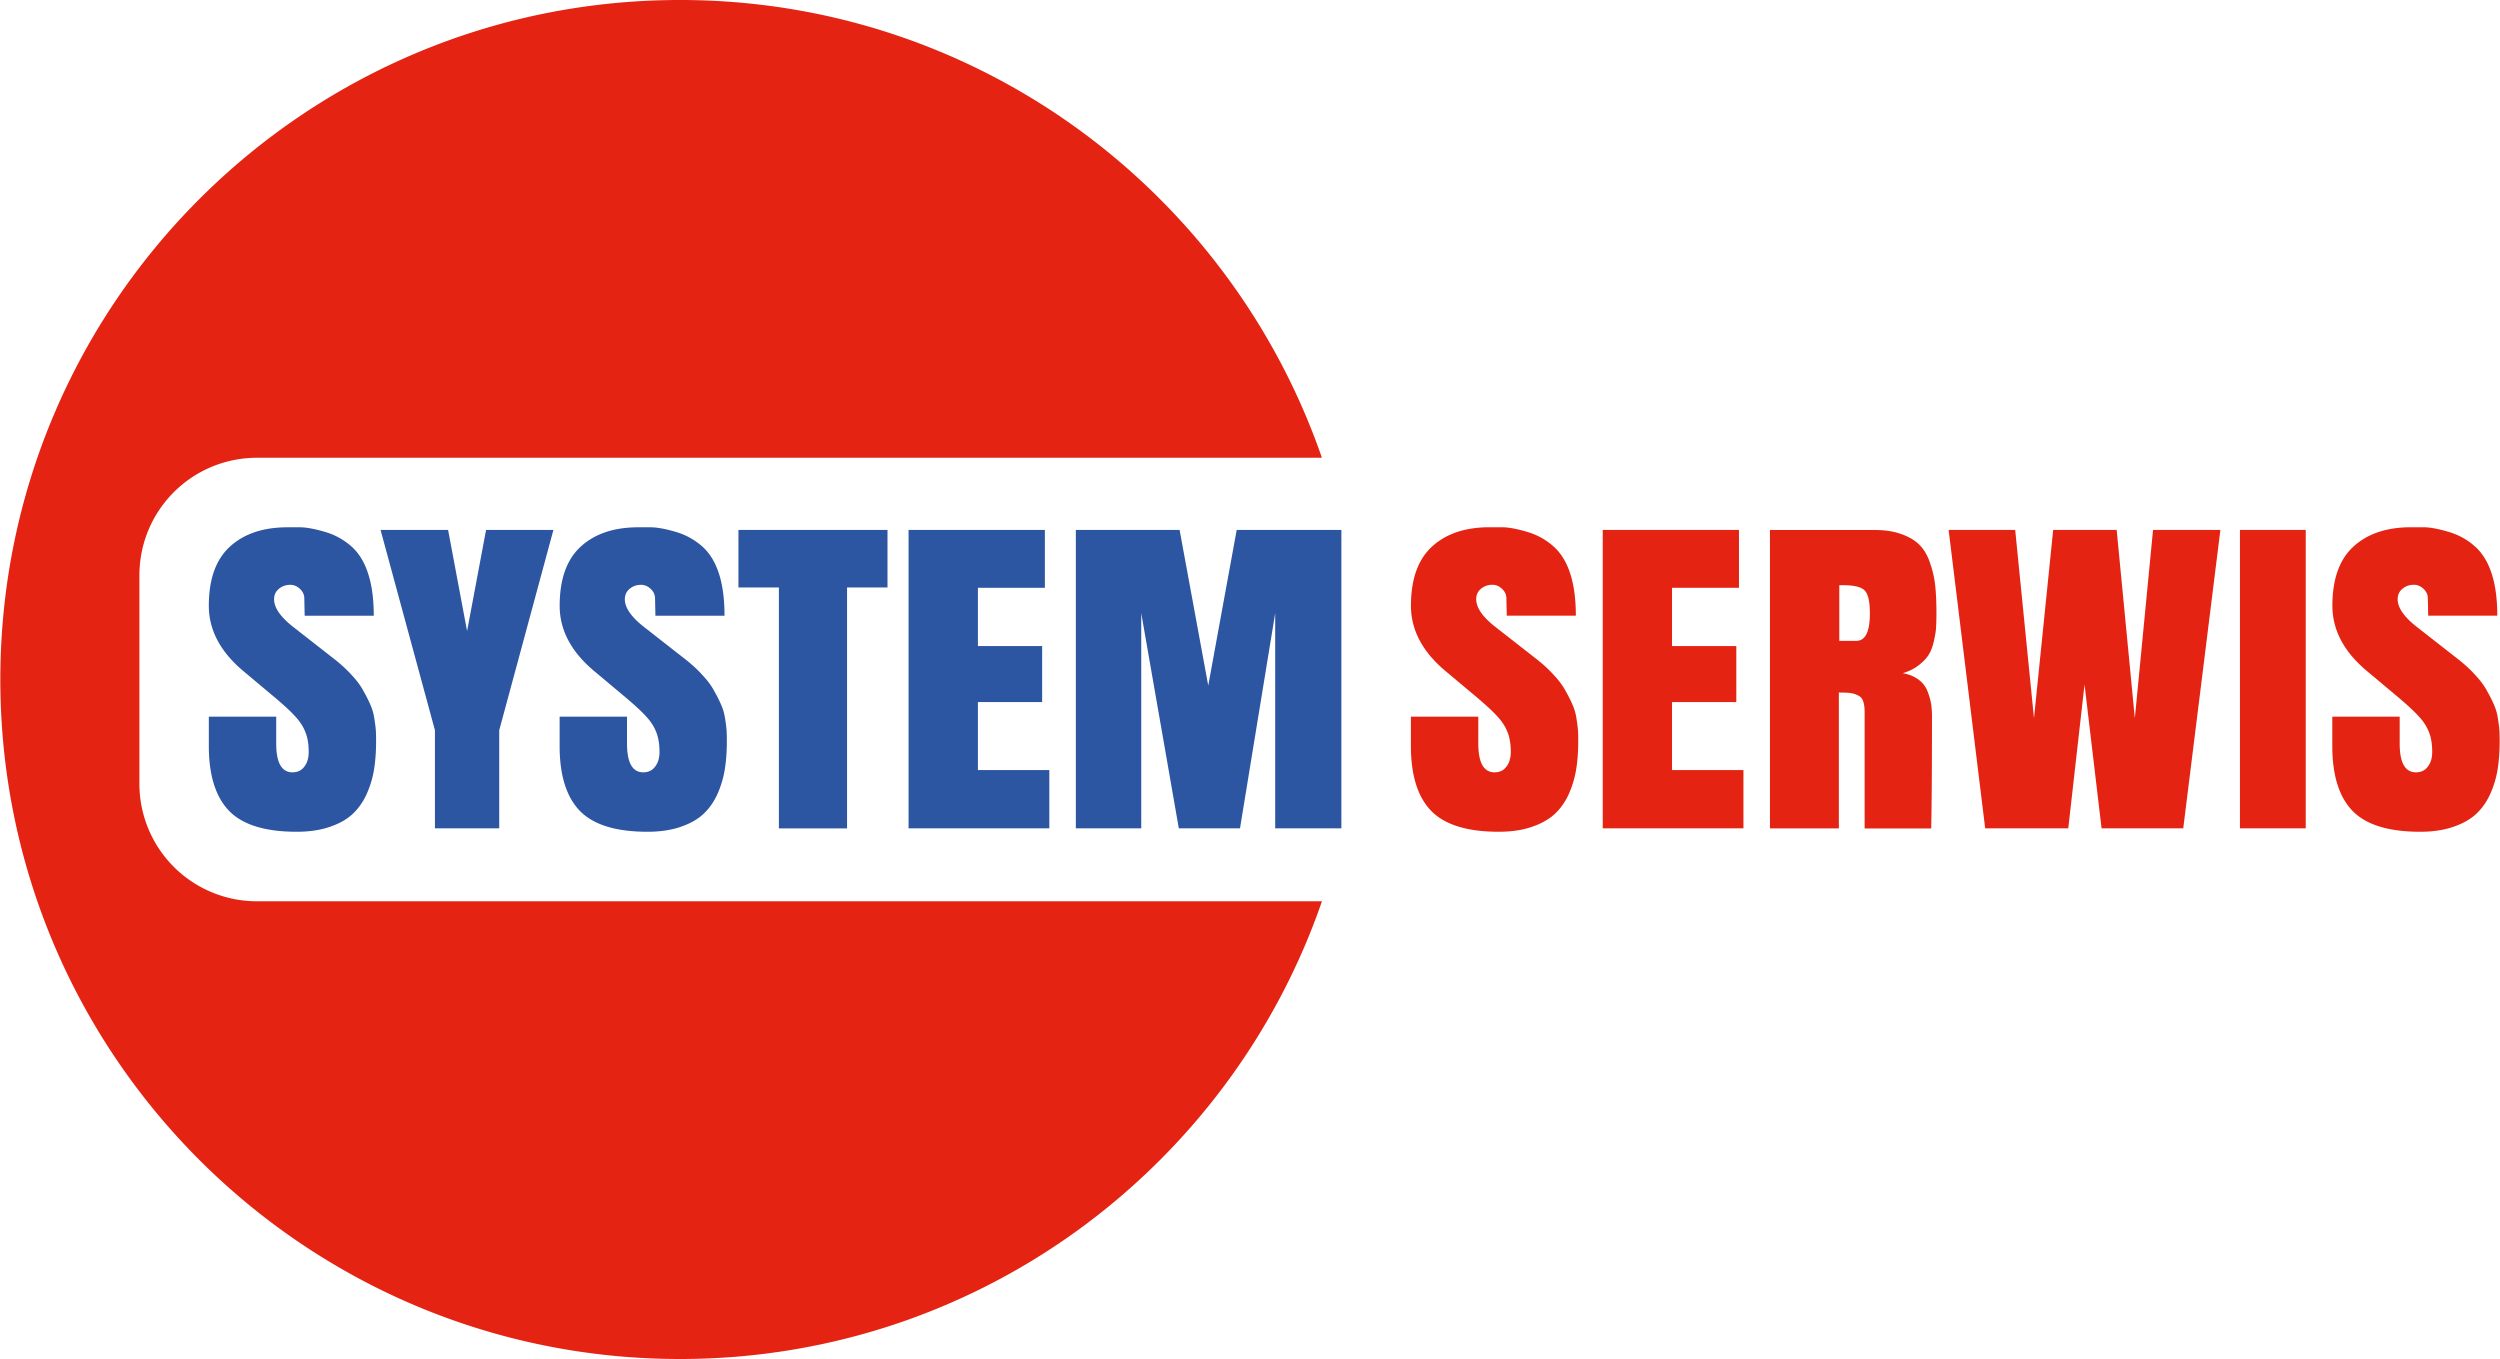
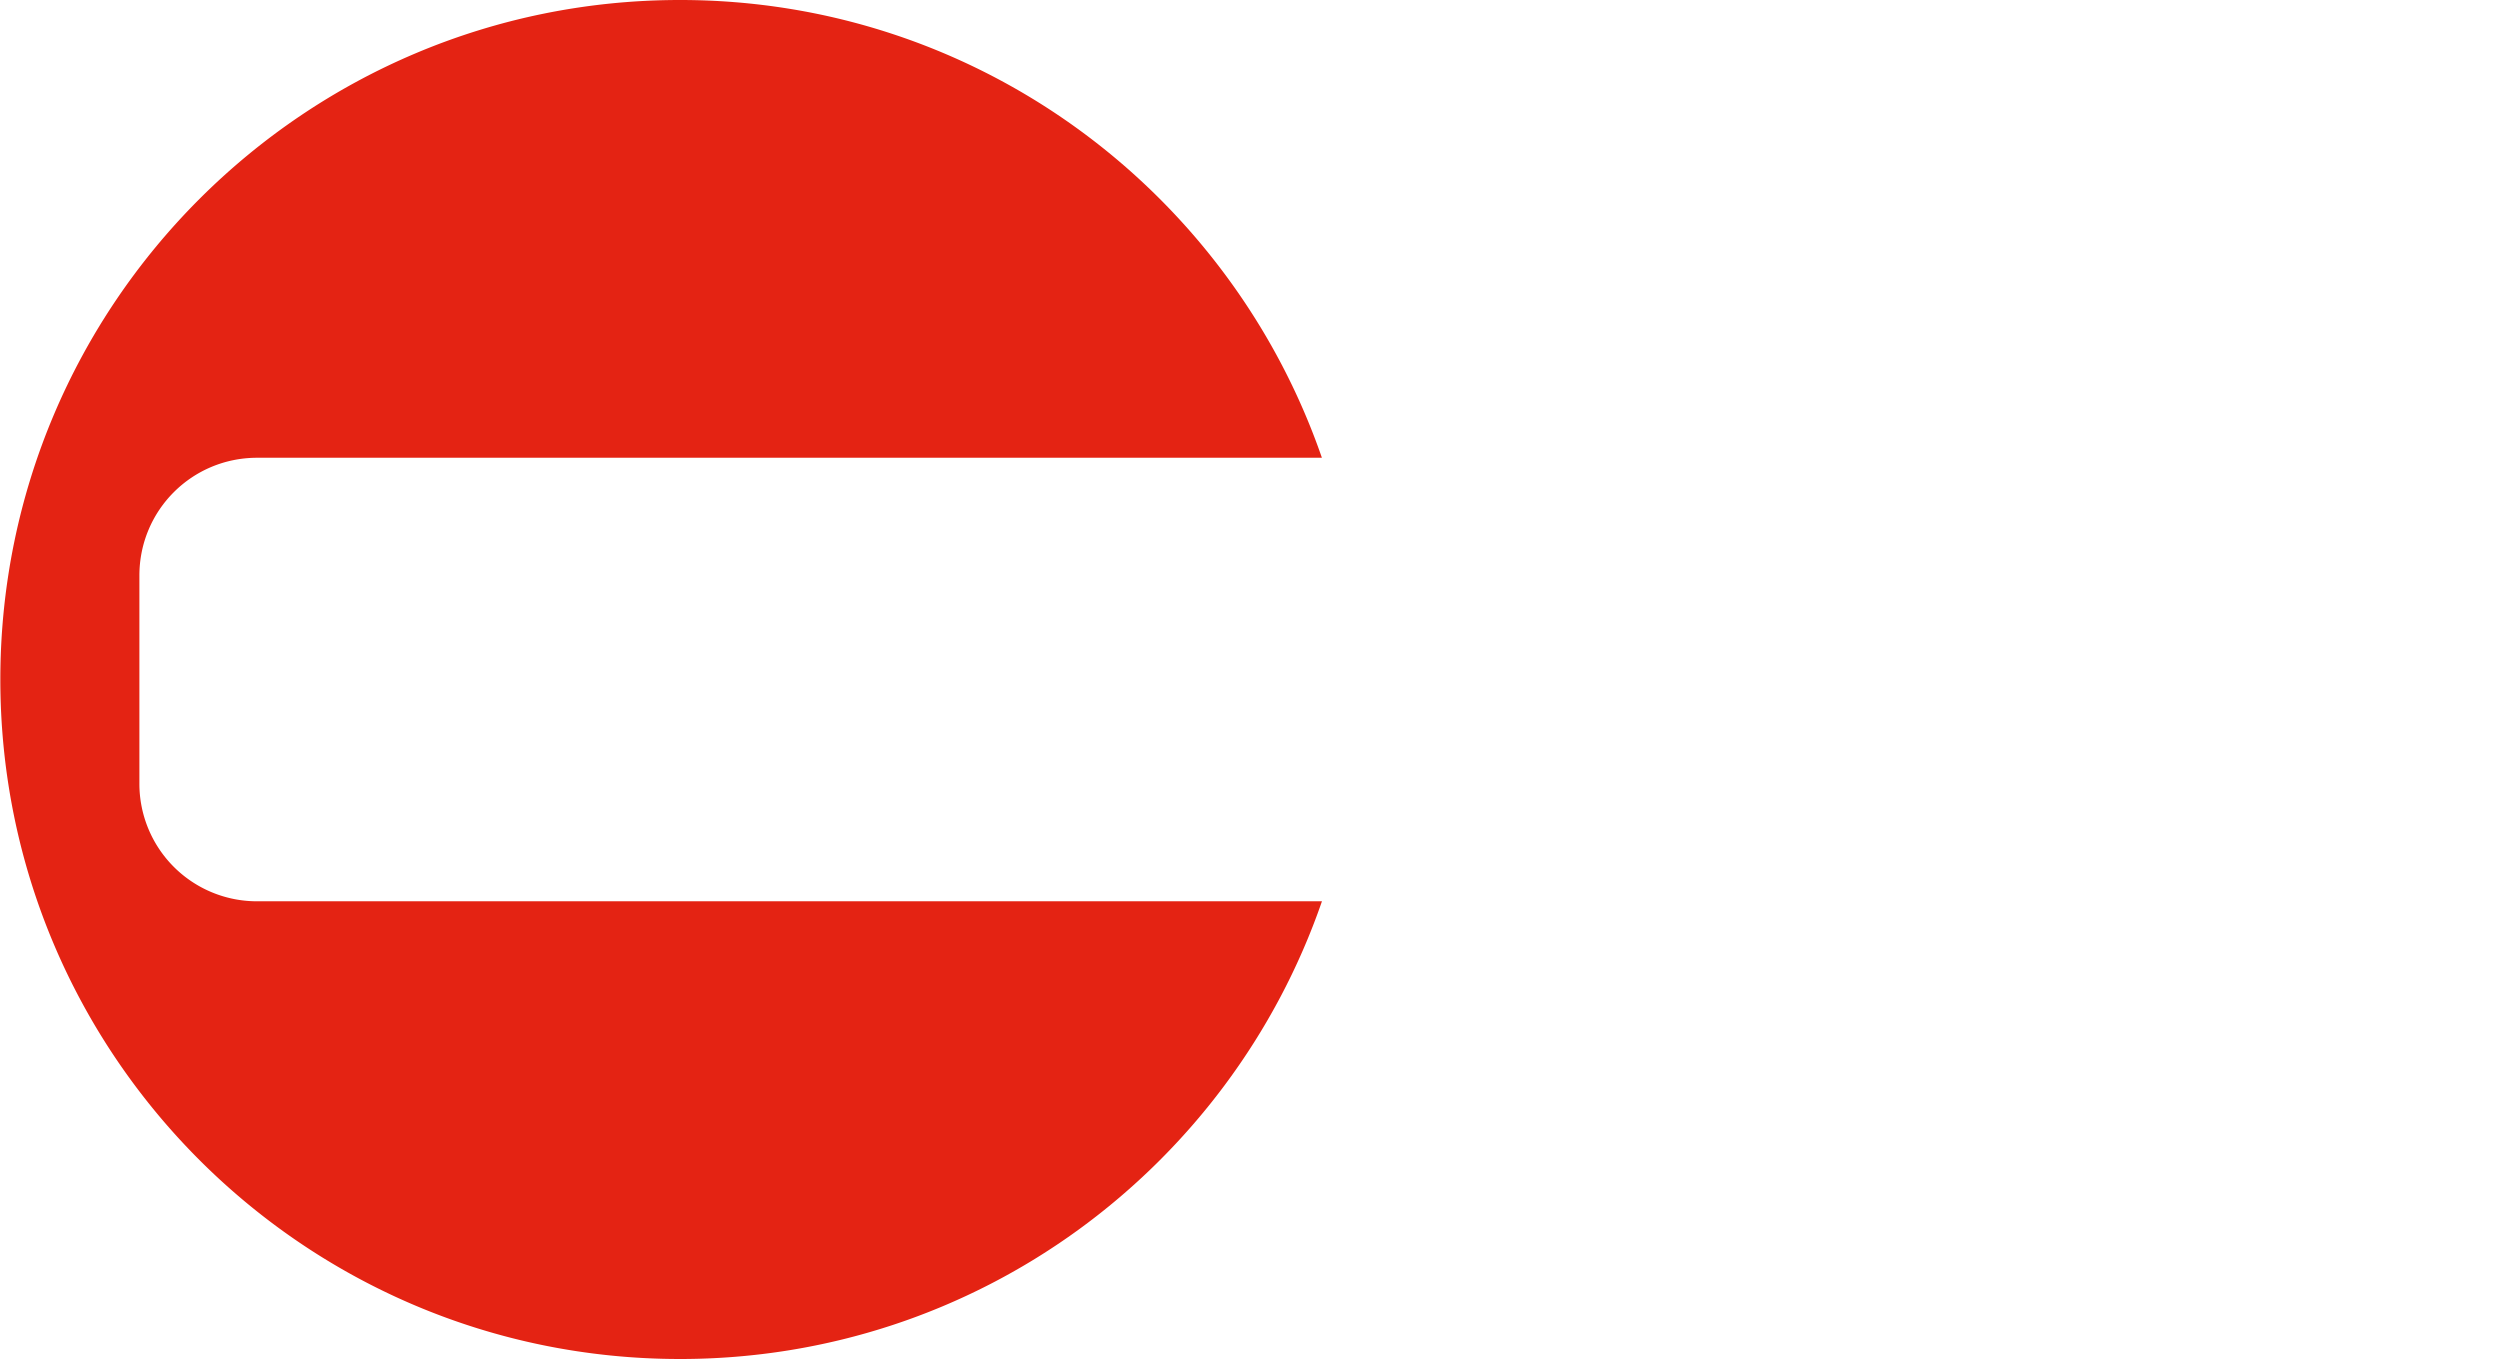
<svg xmlns="http://www.w3.org/2000/svg" height="1359" viewBox="0 0 514.76 279.9" width="2500">
  <path d="m139.98 0c-77.3 0-139.98 62.65-139.98 139.95s62.68 139.95 139.98 139.95c61.29 0 113.28-39.42 132.22-94.27h-219.3a24.207 24.207 0 0 1 -24.26-24.26v-42.83c0-13.44 10.82-24.26 24.26-24.26h219.29c-18.96-54.85-70.93-94.28-132.21-94.28z" fill="#e42313" />
-   <path d="m61.04 171.31c-6.51 0-11.16-1.44-13.95-4.33-2.76-2.88-4.15-7.33-4.15-13.35v-6.02h13.88v5.52c0 3.96 1.11 5.94 3.35 5.94 1.03 0 1.85-.38 2.43-1.16.61-.77.91-1.79.91-3.05 0-1.65-.24-3.04-.72-4.17-.45-1.13-1.16-2.2-2.11-3.2-.93-1.03-2.47-2.45-4.62-4.24l-5.94-4.98c-4.78-3.98-7.18-8.49-7.18-13.5 0-5.45 1.43-9.5 4.31-12.15 2.9-2.68 6.87-4.02 11.92-4.02h2.47c1.3 0 2.98.3 5.02.89 2.04.56 3.86 1.53 5.46 2.89 1.59 1.34 2.79 3.22 3.59 5.64.8 2.39 1.2 5.32 1.2 8.8h-14.23l-.08-3.71c-.03-.69-.34-1.31-.92-1.85-.59-.54-1.24-.81-1.95-.81-.93 0-1.73.28-2.39.85-.64.54-.96 1.25-.96 2.12 0 1.75 1.32 3.65 3.95 5.71l8.49 6.64c1.38 1.08 2.58 2.19 3.59 3.32 1.04 1.11 1.85 2.21 2.43 3.32.61 1.08 1.1 2.07 1.47 2.97.38.88.62 1.84.76 2.89.16 1.03.25 1.81.28 2.35.02.52.04 1.2.04 2.05 0 2.16-.15 4.13-.44 5.9-.29 1.75-.81 3.45-1.56 5.09-.75 1.62-1.73 2.98-2.95 4.09-1.19 1.08-2.76 1.94-4.7 2.59-1.91.64-4.14.97-6.7.97zm41.71-.7h-13.24v-20.21l-11.2-41.25h13.91l3.91 20.83 3.91-20.83h13.87l-11.16 41.25zm30.53.7c-6.51 0-11.16-1.44-13.95-4.33-2.76-2.88-4.14-7.33-4.14-13.35v-6.02h13.88v5.52c0 3.96 1.11 5.94 3.35 5.94 1.03 0 1.85-.38 2.43-1.16.61-.77.91-1.79.91-3.05 0-1.65-.24-3.04-.71-4.17-.45-1.13-1.16-2.2-2.11-3.2-.93-1.03-2.47-2.45-4.62-4.24l-5.94-4.98c-4.79-3.98-7.18-8.49-7.18-13.5 0-5.45 1.43-9.5 4.3-12.15 2.9-2.68 6.87-4.02 11.92-4.02h2.47c1.3 0 2.98.3 5.02.89 2.04.56 3.86 1.53 5.46 2.89 1.59 1.34 2.79 3.22 3.59 5.64.8 2.39 1.19 5.32 1.19 8.8h-14.23l-.08-3.71c-.03-.69-.34-1.31-.92-1.85-.59-.54-1.24-.81-1.95-.81-.93 0-1.73.28-2.39.85-.64.54-.96 1.25-.96 2.12 0 1.75 1.32 3.65 3.95 5.71l8.49 6.64c1.38 1.08 2.58 2.19 3.59 3.32 1.04 1.11 1.85 2.21 2.43 3.32.61 1.08 1.1 2.07 1.47 2.97.38.88.62 1.84.76 2.89.16 1.03.25 1.81.28 2.35.03.52.04 1.2.04 2.05 0 2.16-.15 4.13-.44 5.9a20.49 20.49 0 0 1 -1.55 5.09c-.75 1.62-1.73 2.98-2.95 4.09-1.2 1.08-2.76 1.94-4.7 2.59-1.92.64-4.15.97-6.71.97zm18.74-62.16h30.7v11.84h-8.33v49.62h-14.04v-49.62h-8.33zm35.04 61.46v-61.46h28.07v11.92h-13.79v12h13.23v11.53h-13.23v14.01h14.71v12zm68.26 0h-12.6l-7.74-44.33v44.33h-13.47v-61.46h21.37l5.9 32.06 5.86-32.06h21.56v61.46h-13.63v-44.33z" fill="#2c55a2" />
-   <path d="m308.62 171.31c-6.51 0-11.16-1.44-13.95-4.33-2.77-2.88-4.15-7.33-4.15-13.35v-6.02h13.88v5.52c0 3.96 1.12 5.94 3.35 5.94 1.04 0 1.85-.38 2.43-1.16.61-.77.91-1.79.91-3.05 0-1.65-.24-3.04-.71-4.17-.45-1.13-1.16-2.2-2.11-3.2-.93-1.03-2.47-2.45-4.62-4.25l-5.94-4.98c-4.79-3.98-7.18-8.49-7.18-13.5 0-5.45 1.44-9.5 4.3-12.15 2.9-2.68 6.87-4.02 11.92-4.02h2.47c1.3 0 2.98.3 5.02.89 2.05.57 3.87 1.53 5.46 2.9 1.59 1.34 2.79 3.21 3.59 5.63.8 2.39 1.2 5.33 1.2 8.8h-14.23l-.08-3.71c-.03-.7-.33-1.31-.92-1.85s-1.23-.81-1.95-.81c-.93 0-1.73.28-2.39.85-.64.54-.95 1.25-.95 2.12 0 1.75 1.31 3.65 3.95 5.71l8.49 6.64c1.38 1.08 2.58 2.19 3.59 3.32 1.04 1.11 1.85 2.21 2.43 3.32.61 1.08 1.1 2.07 1.47 2.97.38.88.62 1.84.76 2.89.16 1.03.25 1.81.28 2.35.03.52.04 1.2.04 2.05 0 2.16-.14 4.13-.44 5.9a20.49 20.49 0 0 1 -1.55 5.09c-.75 1.62-1.73 2.98-2.95 4.09-1.2 1.08-2.76 1.94-4.7 2.59s-4.17.98-6.72.98zm21.41-.7v-61.46h28.06v11.92h-13.79v12h13.24v11.53h-13.24v14.01h14.71v12zm48.72-50.08v11.46h3.51c1.86 0 2.79-1.88 2.79-5.63 0-2.5-.37-4.09-1.12-4.79-.71-.7-2.19-1.04-4.42-1.04zm-.09 22.11v27.98h-14.19v-61.46h21.53c2.21 0 4.09.29 5.66.89 1.57.57 2.8 1.32 3.71 2.28.9.93 1.61 2.17 2.11 3.74.54 1.54.88 3.1 1.04 4.67.16 1.54.24 3.42.24 5.63 0 1.16-.03 2.11-.08 2.86-.03.72-.18 1.64-.44 2.78-.24 1.11-.58 2.03-1.04 2.78-.45.75-1.14 1.48-2.07 2.2-.9.72-2 1.27-3.31 1.66 1.3.23 2.38.67 3.23 1.31.85.62 1.46 1.39 1.83 2.32.38.93.62 1.79.76 2.58.13.77.2 1.65.2 2.62 0 10.16-.05 17.88-.16 23.15h-13.71v-23.96c0-.95-.11-1.71-.32-2.28-.19-.57-.56-.96-1.12-1.2-.53-.26-1.05-.41-1.55-.46-.51-.07-1.28-.09-2.32-.09zm40.19 5.29 3.95-38.78h13.08l3.74 38.78 3.75-38.78h13.87l-7.65 61.46h-16.82l-3.51-29.63-3.35 29.63h-17.11l-7.53-61.46h13.71zm42.42-38.78h13.55v61.46h-13.55zm37.11 62.16c-6.51 0-11.16-1.44-13.95-4.33-2.76-2.88-4.14-7.33-4.14-13.35v-6.02h13.88v5.52c0 3.96 1.11 5.94 3.35 5.94 1.04 0 1.85-.38 2.43-1.16.61-.77.92-1.79.92-3.05 0-1.65-.24-3.04-.71-4.17-.45-1.13-1.16-2.2-2.11-3.2-.93-1.03-2.47-2.45-4.62-4.25l-5.94-4.98c-4.79-3.98-7.18-8.49-7.18-13.5 0-5.45 1.43-9.5 4.3-12.15 2.9-2.68 6.87-4.02 11.92-4.02h2.47c1.3 0 2.98.3 5.02.89 2.05.57 3.87 1.53 5.46 2.9 1.59 1.34 2.79 3.21 3.59 5.63.8 2.39 1.2 5.33 1.2 8.8h-14.23l-.08-3.71c-.02-.7-.33-1.31-.91-1.85-.59-.54-1.24-.81-1.95-.81-.93 0-1.73.28-2.39.85-.64.54-.96 1.25-.96 2.12 0 1.75 1.32 3.65 3.95 5.71l8.49 6.64c1.38 1.08 2.58 2.19 3.59 3.32 1.04 1.11 1.85 2.21 2.43 3.32.61 1.08 1.1 2.07 1.47 2.97.38.88.62 1.84.76 2.89.16 1.03.25 1.81.28 2.35.02.52.04 1.2.04 2.05 0 2.16-.15 4.13-.44 5.9-.29 1.75-.81 3.45-1.56 5.09-.75 1.62-1.73 2.98-2.95 4.09-1.2 1.08-2.76 1.94-4.7 2.59s-4.17.98-6.73.98z" fill="#e42313" />
</svg>